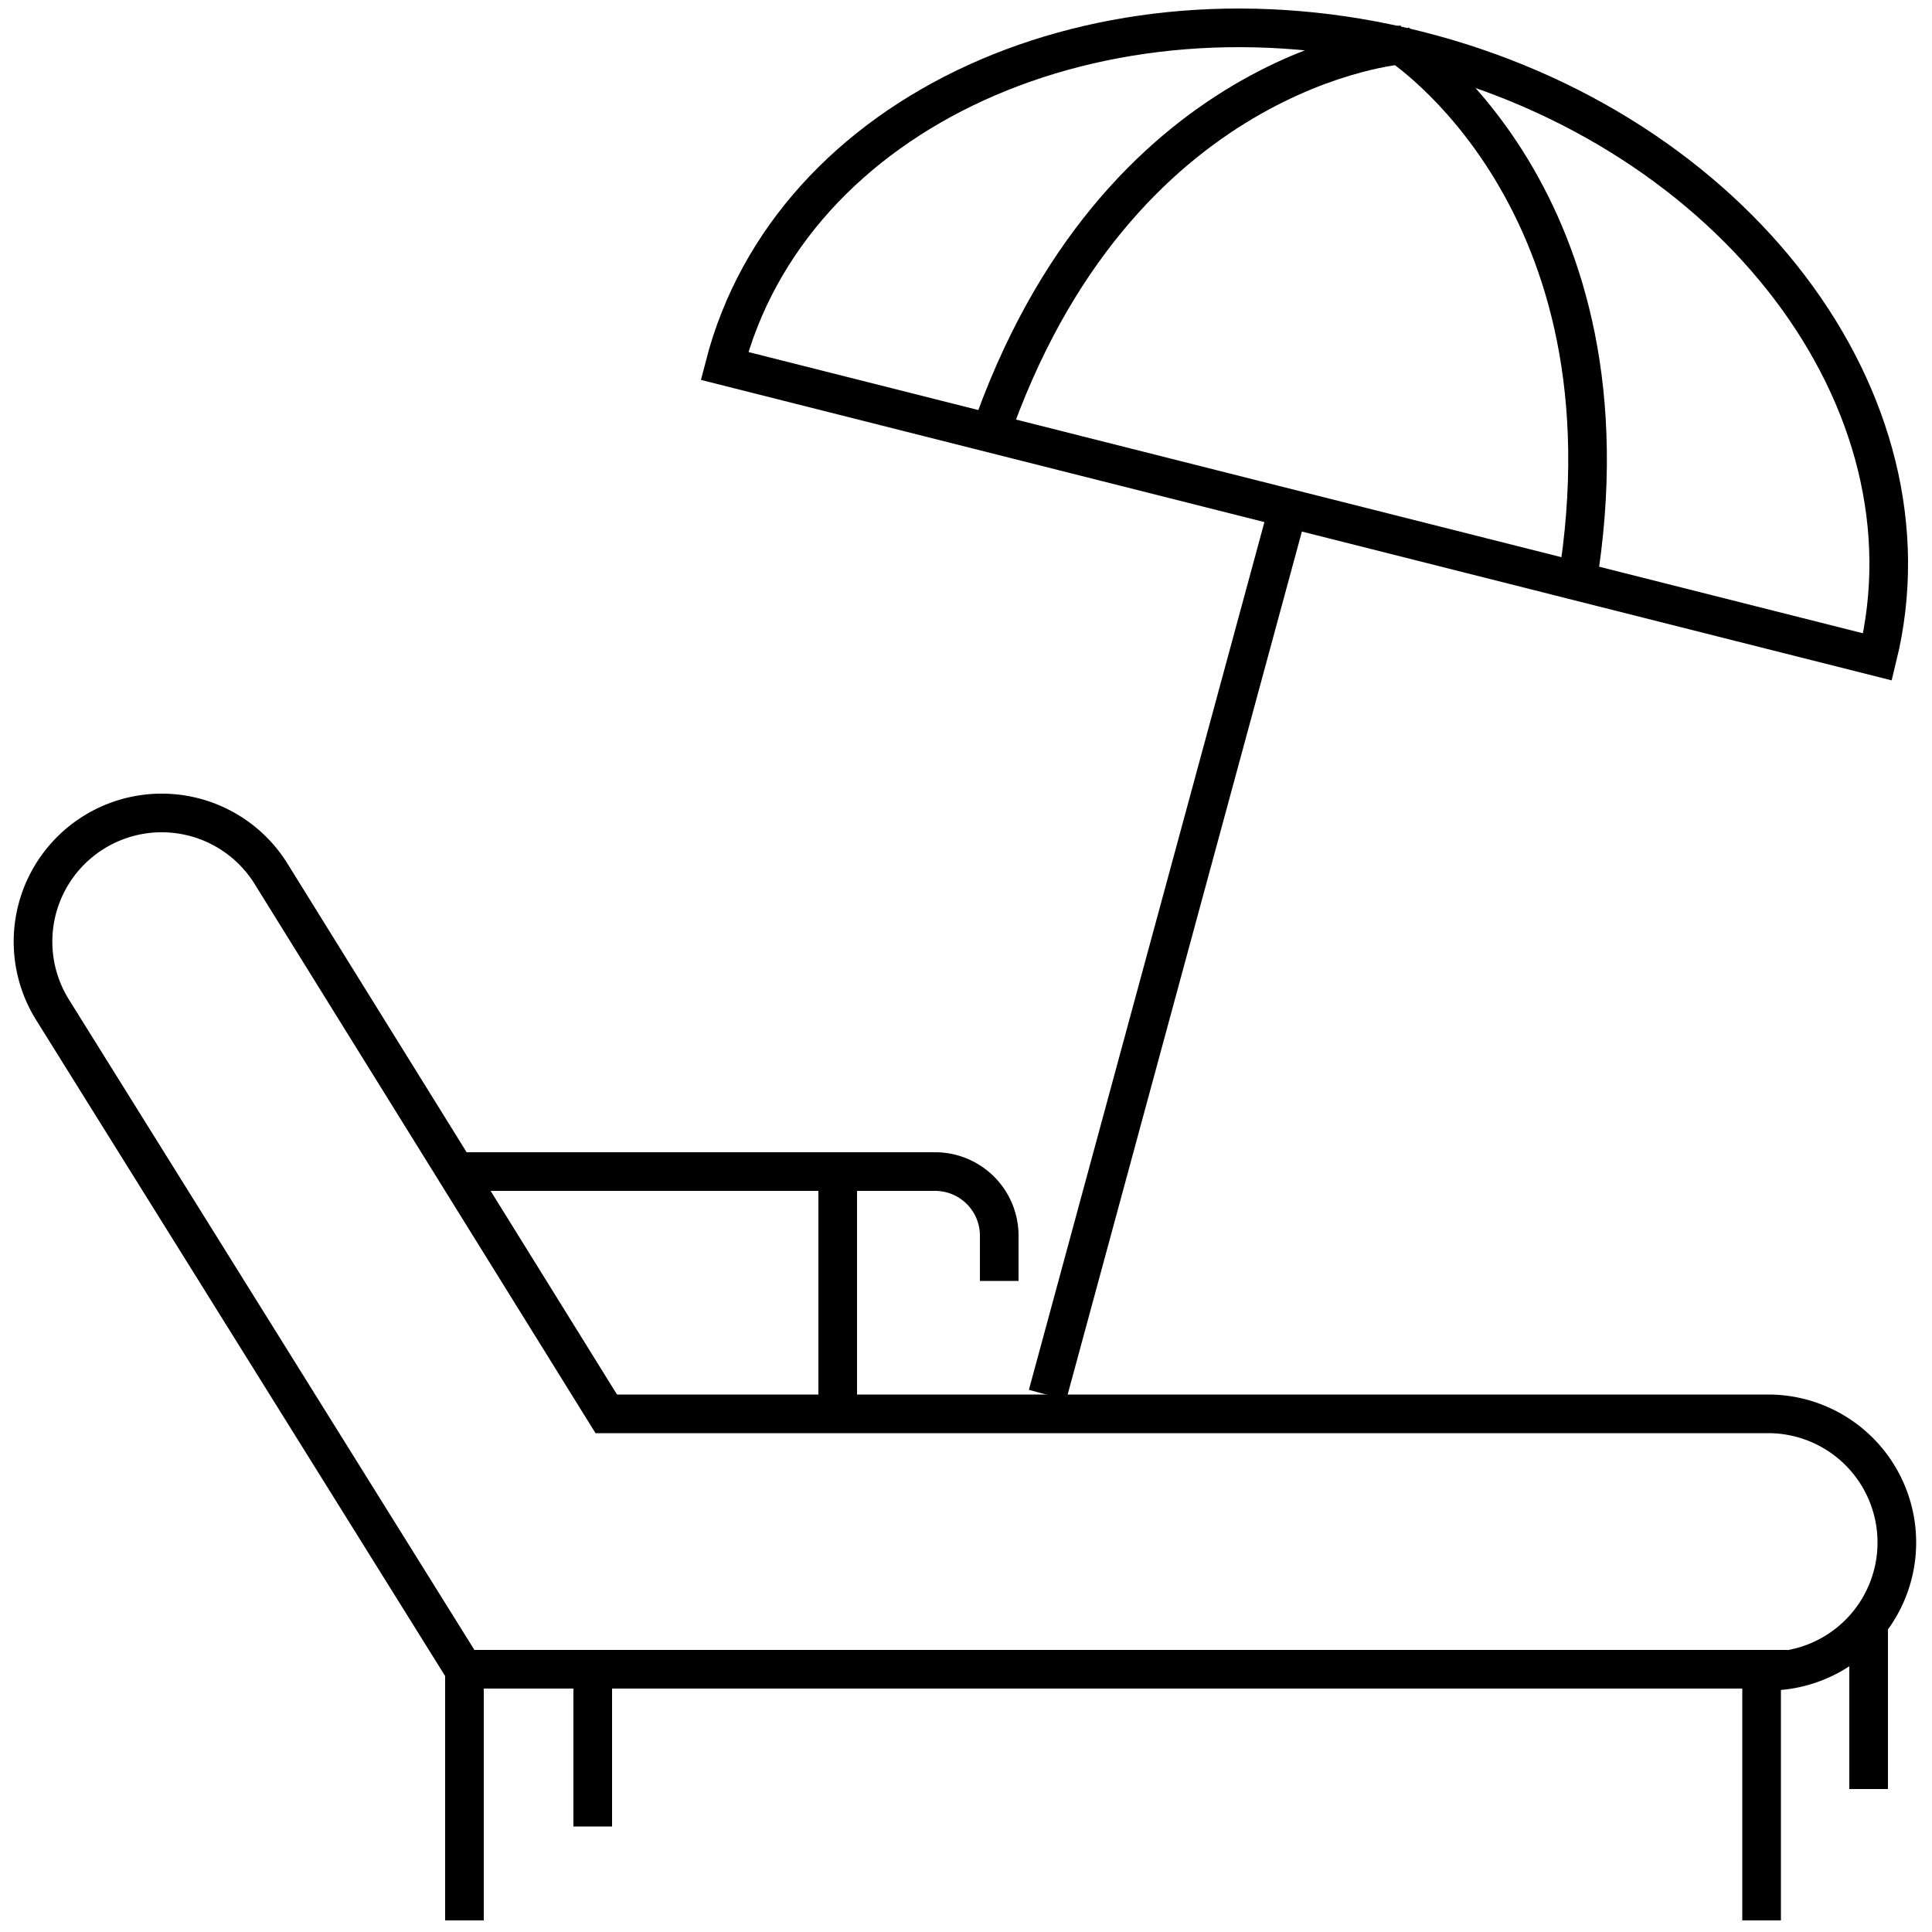
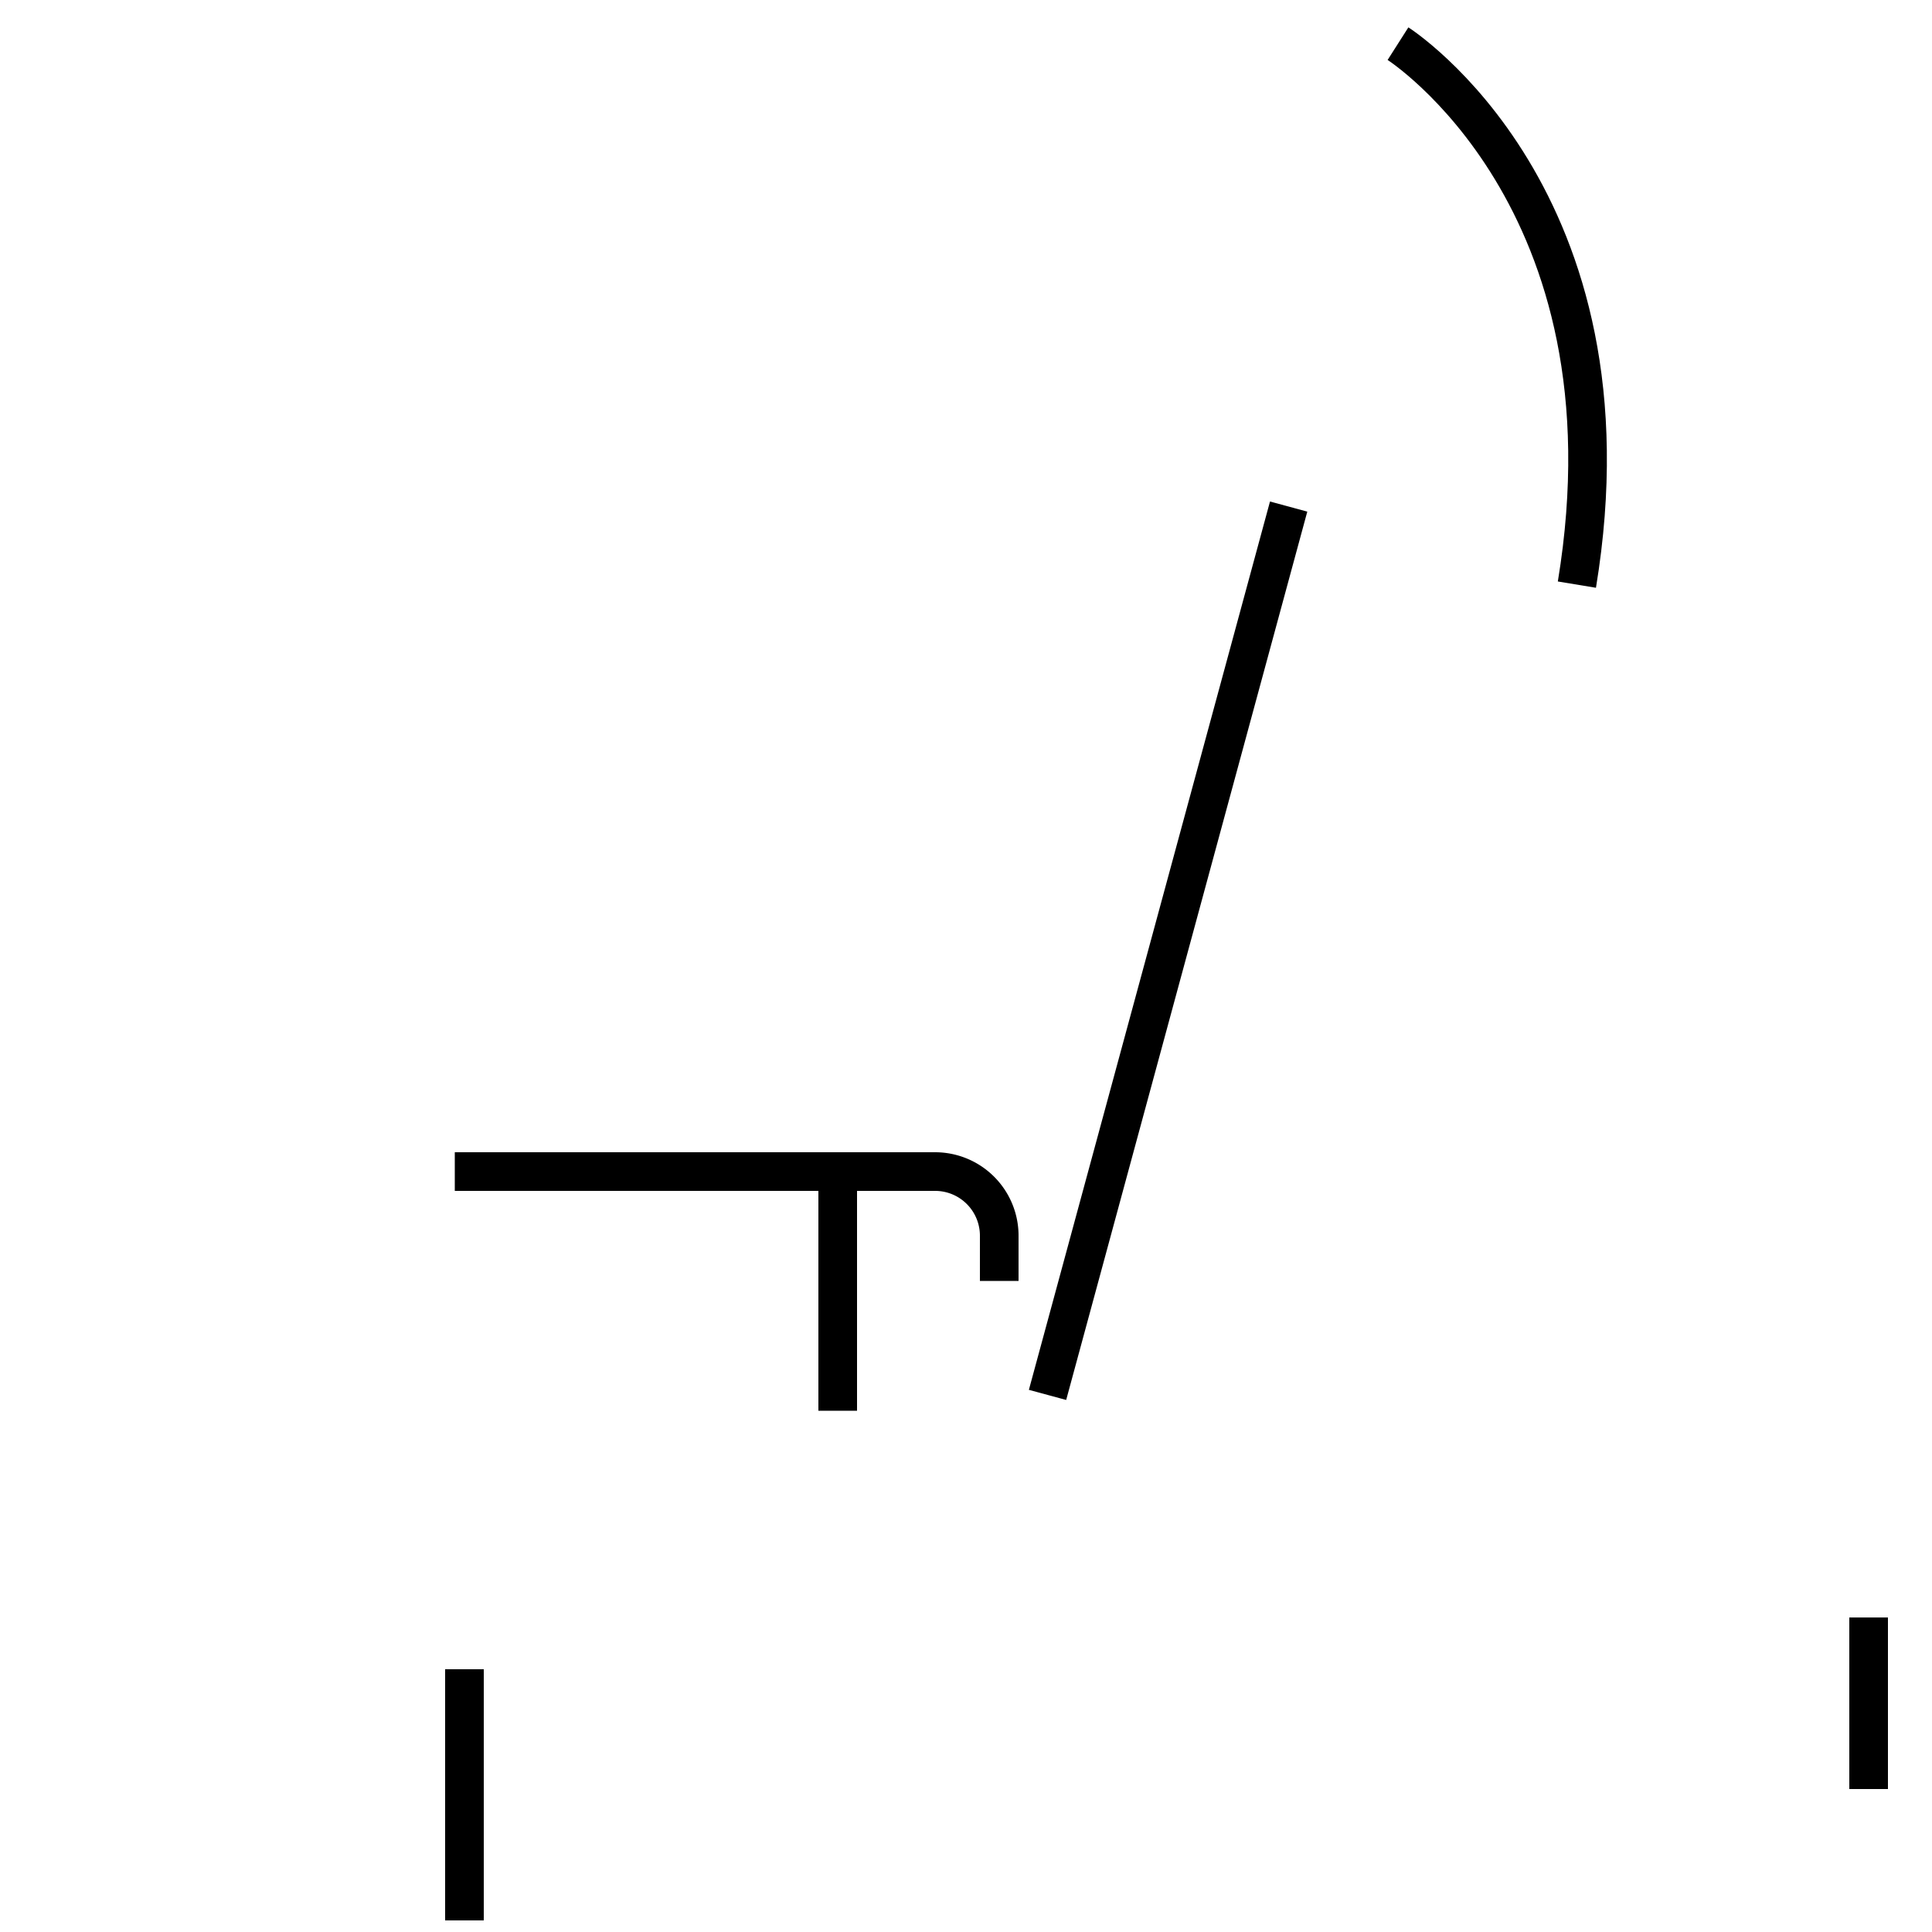
<svg xmlns="http://www.w3.org/2000/svg" width="50" height="50" viewBox="0 0 50 50">
-   <path fill="none" stroke="#000" d="M48.59,17c1.62-6.62-3.7-13.63-11.92-15.7S20.45,2.88,18.75,9.47Z" />
-   <path fill="none" stroke="#000" d="M36.29,1.16s-7.41.54-10.7,10.18" />
  <path fill="none" stroke="#000" d="M36.18,1.13s6.28,4,4.63,14" />
  <line fill="none" stroke="#000" x1="33.35" y1="13.11" x2="27.11" y2="36.1" />
-   <path fill="none" stroke="#000" d="M45.76,43.2H12L1.37,26.15A3.33,3.33,0,0,1,7,22.59l8.69,14H45.76a3.33,3.33,0,1,1,0,6.66Z" />
  <path fill="none" stroke="#000" d="M11.77,30.32H24.2A1.66,1.66,0,0,1,25.86,32v1.15" />
  <line fill="none" stroke="#000" x1="21.68" y1="30.14" x2="21.68" y2="36.51" />
-   <line fill="none" stroke="#000" x1="45.59" y1="43.2" x2="45.59" y2="49.7" />
  <line fill="none" stroke="#000" x1="48.36" y1="41.86" x2="48.36" y2="46.3" />
  <line fill="none" stroke="#000" x1="12.02" y1="43.2" x2="12.02" y2="49.7" />
-   <line fill="none" stroke="#000" x1="15.34" y1="43.2" x2="15.34" y2="47.27" />
</svg>